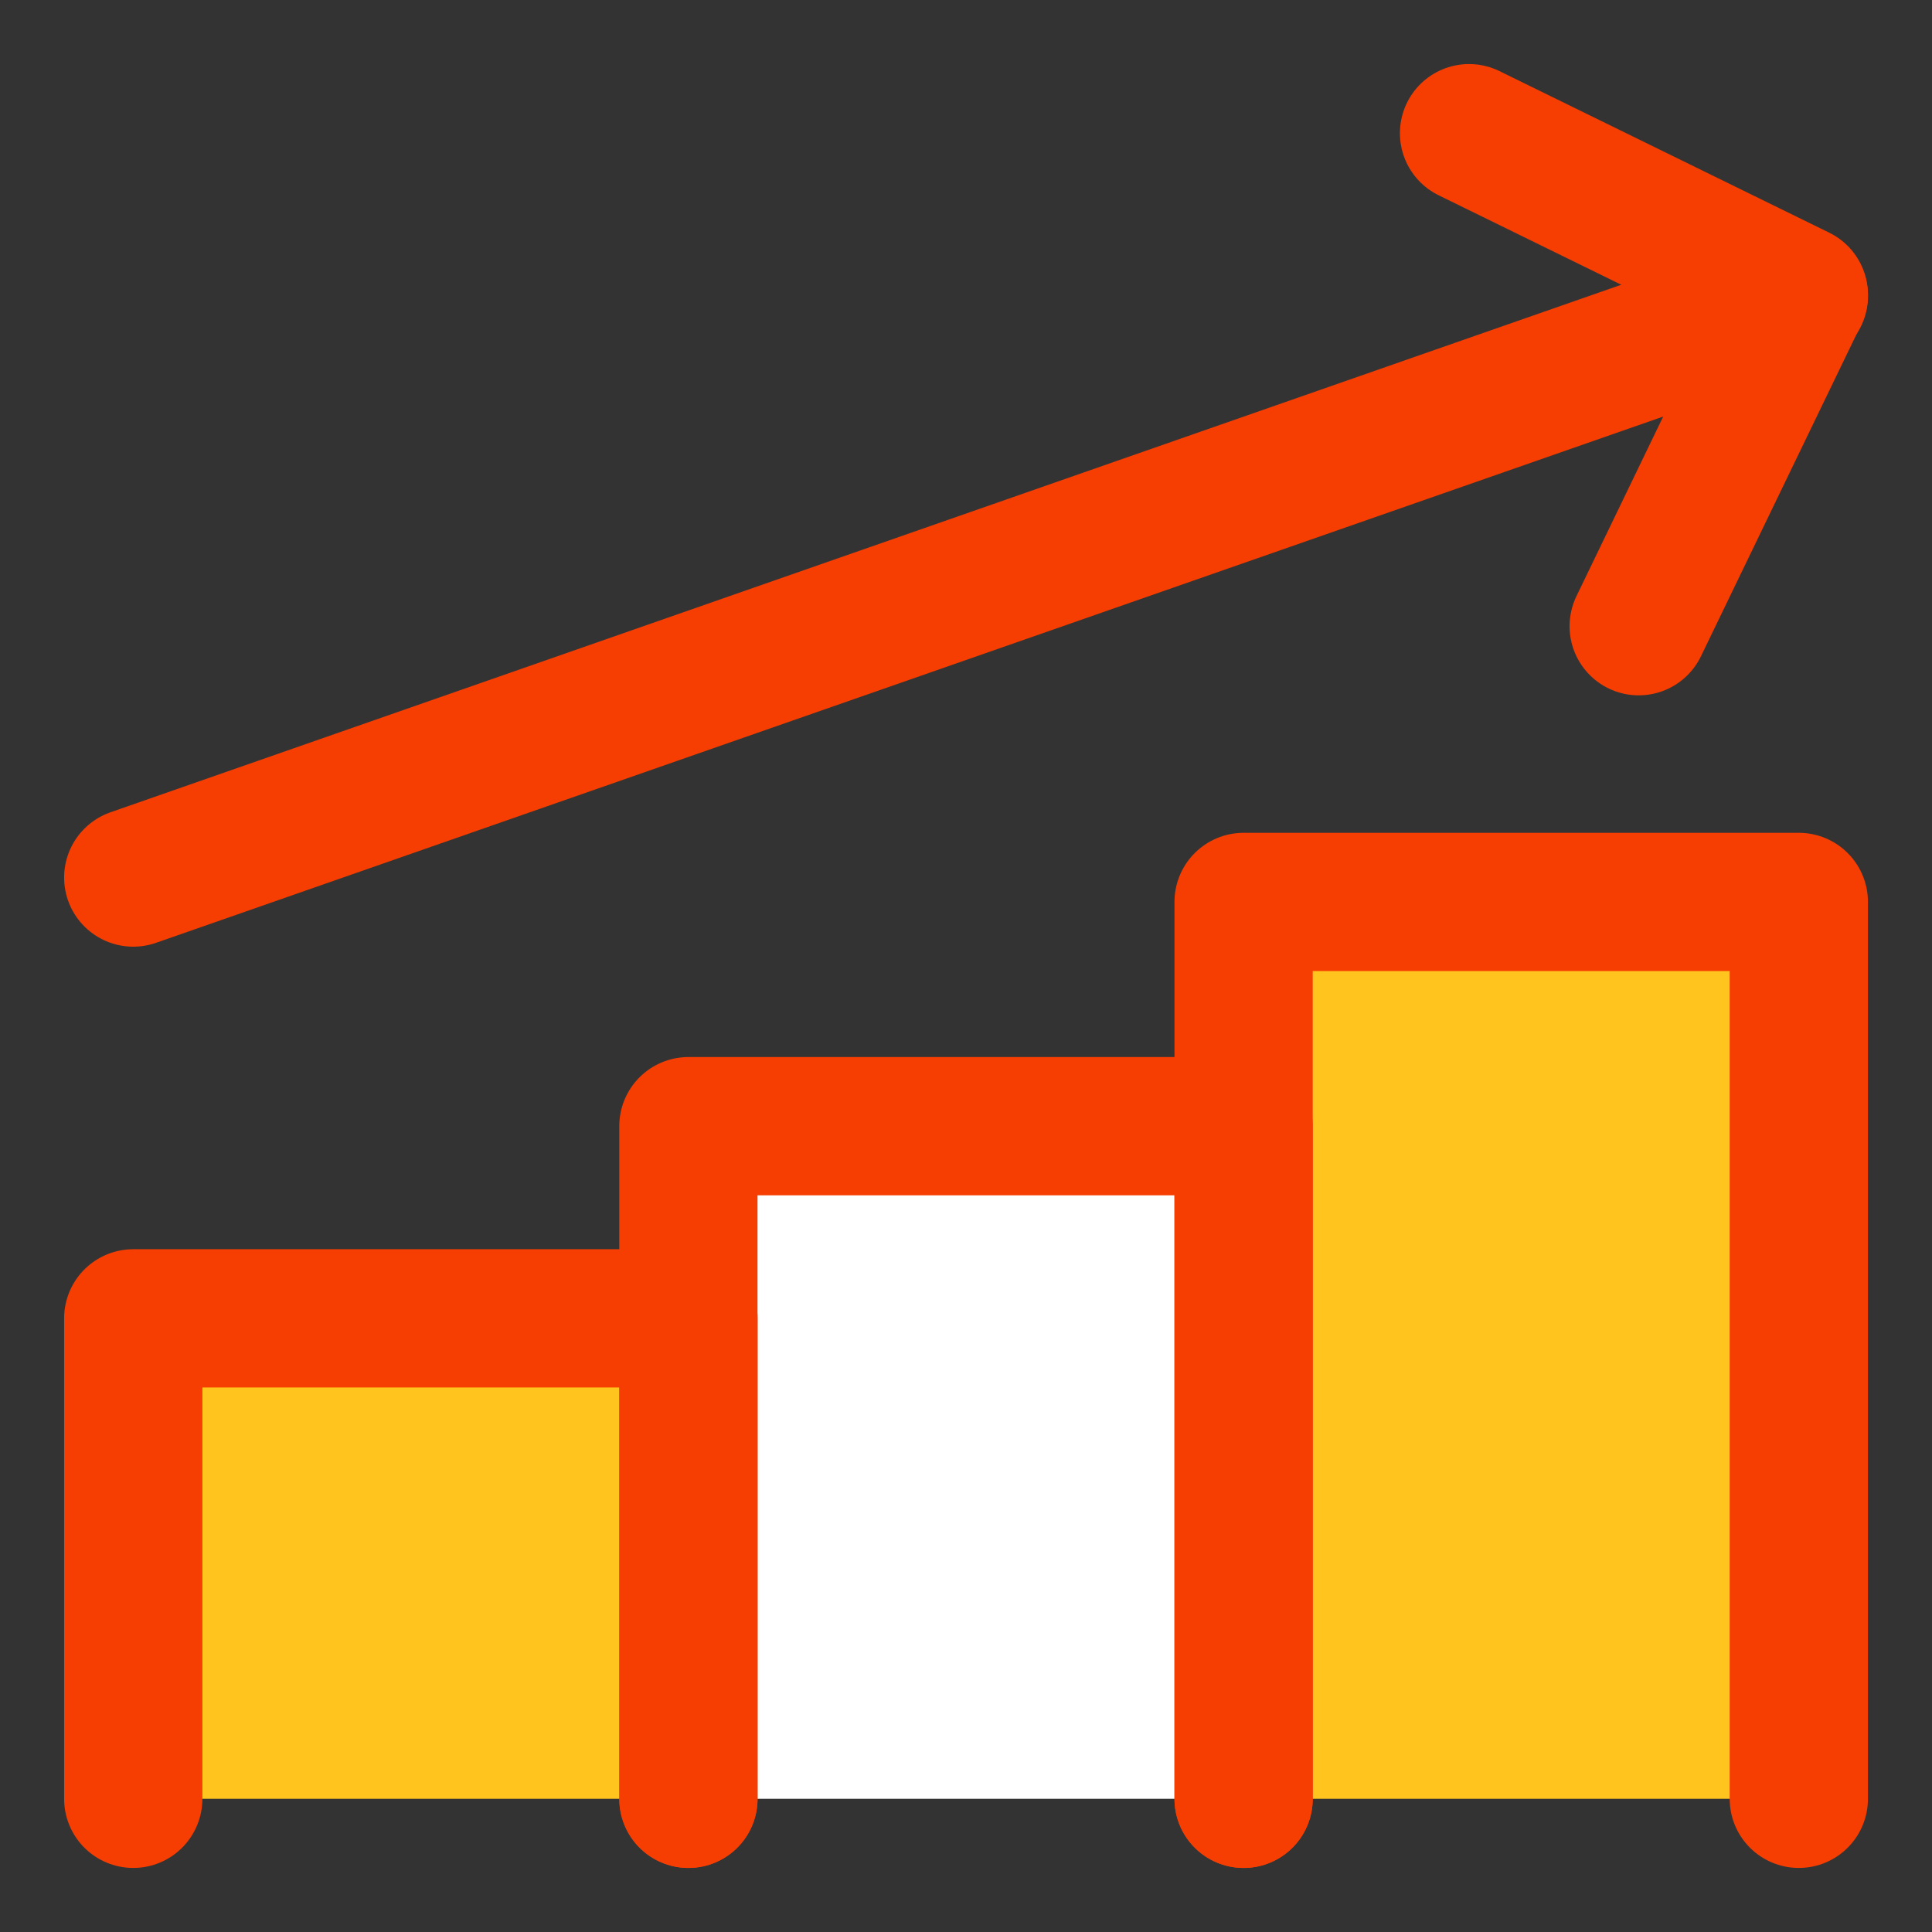
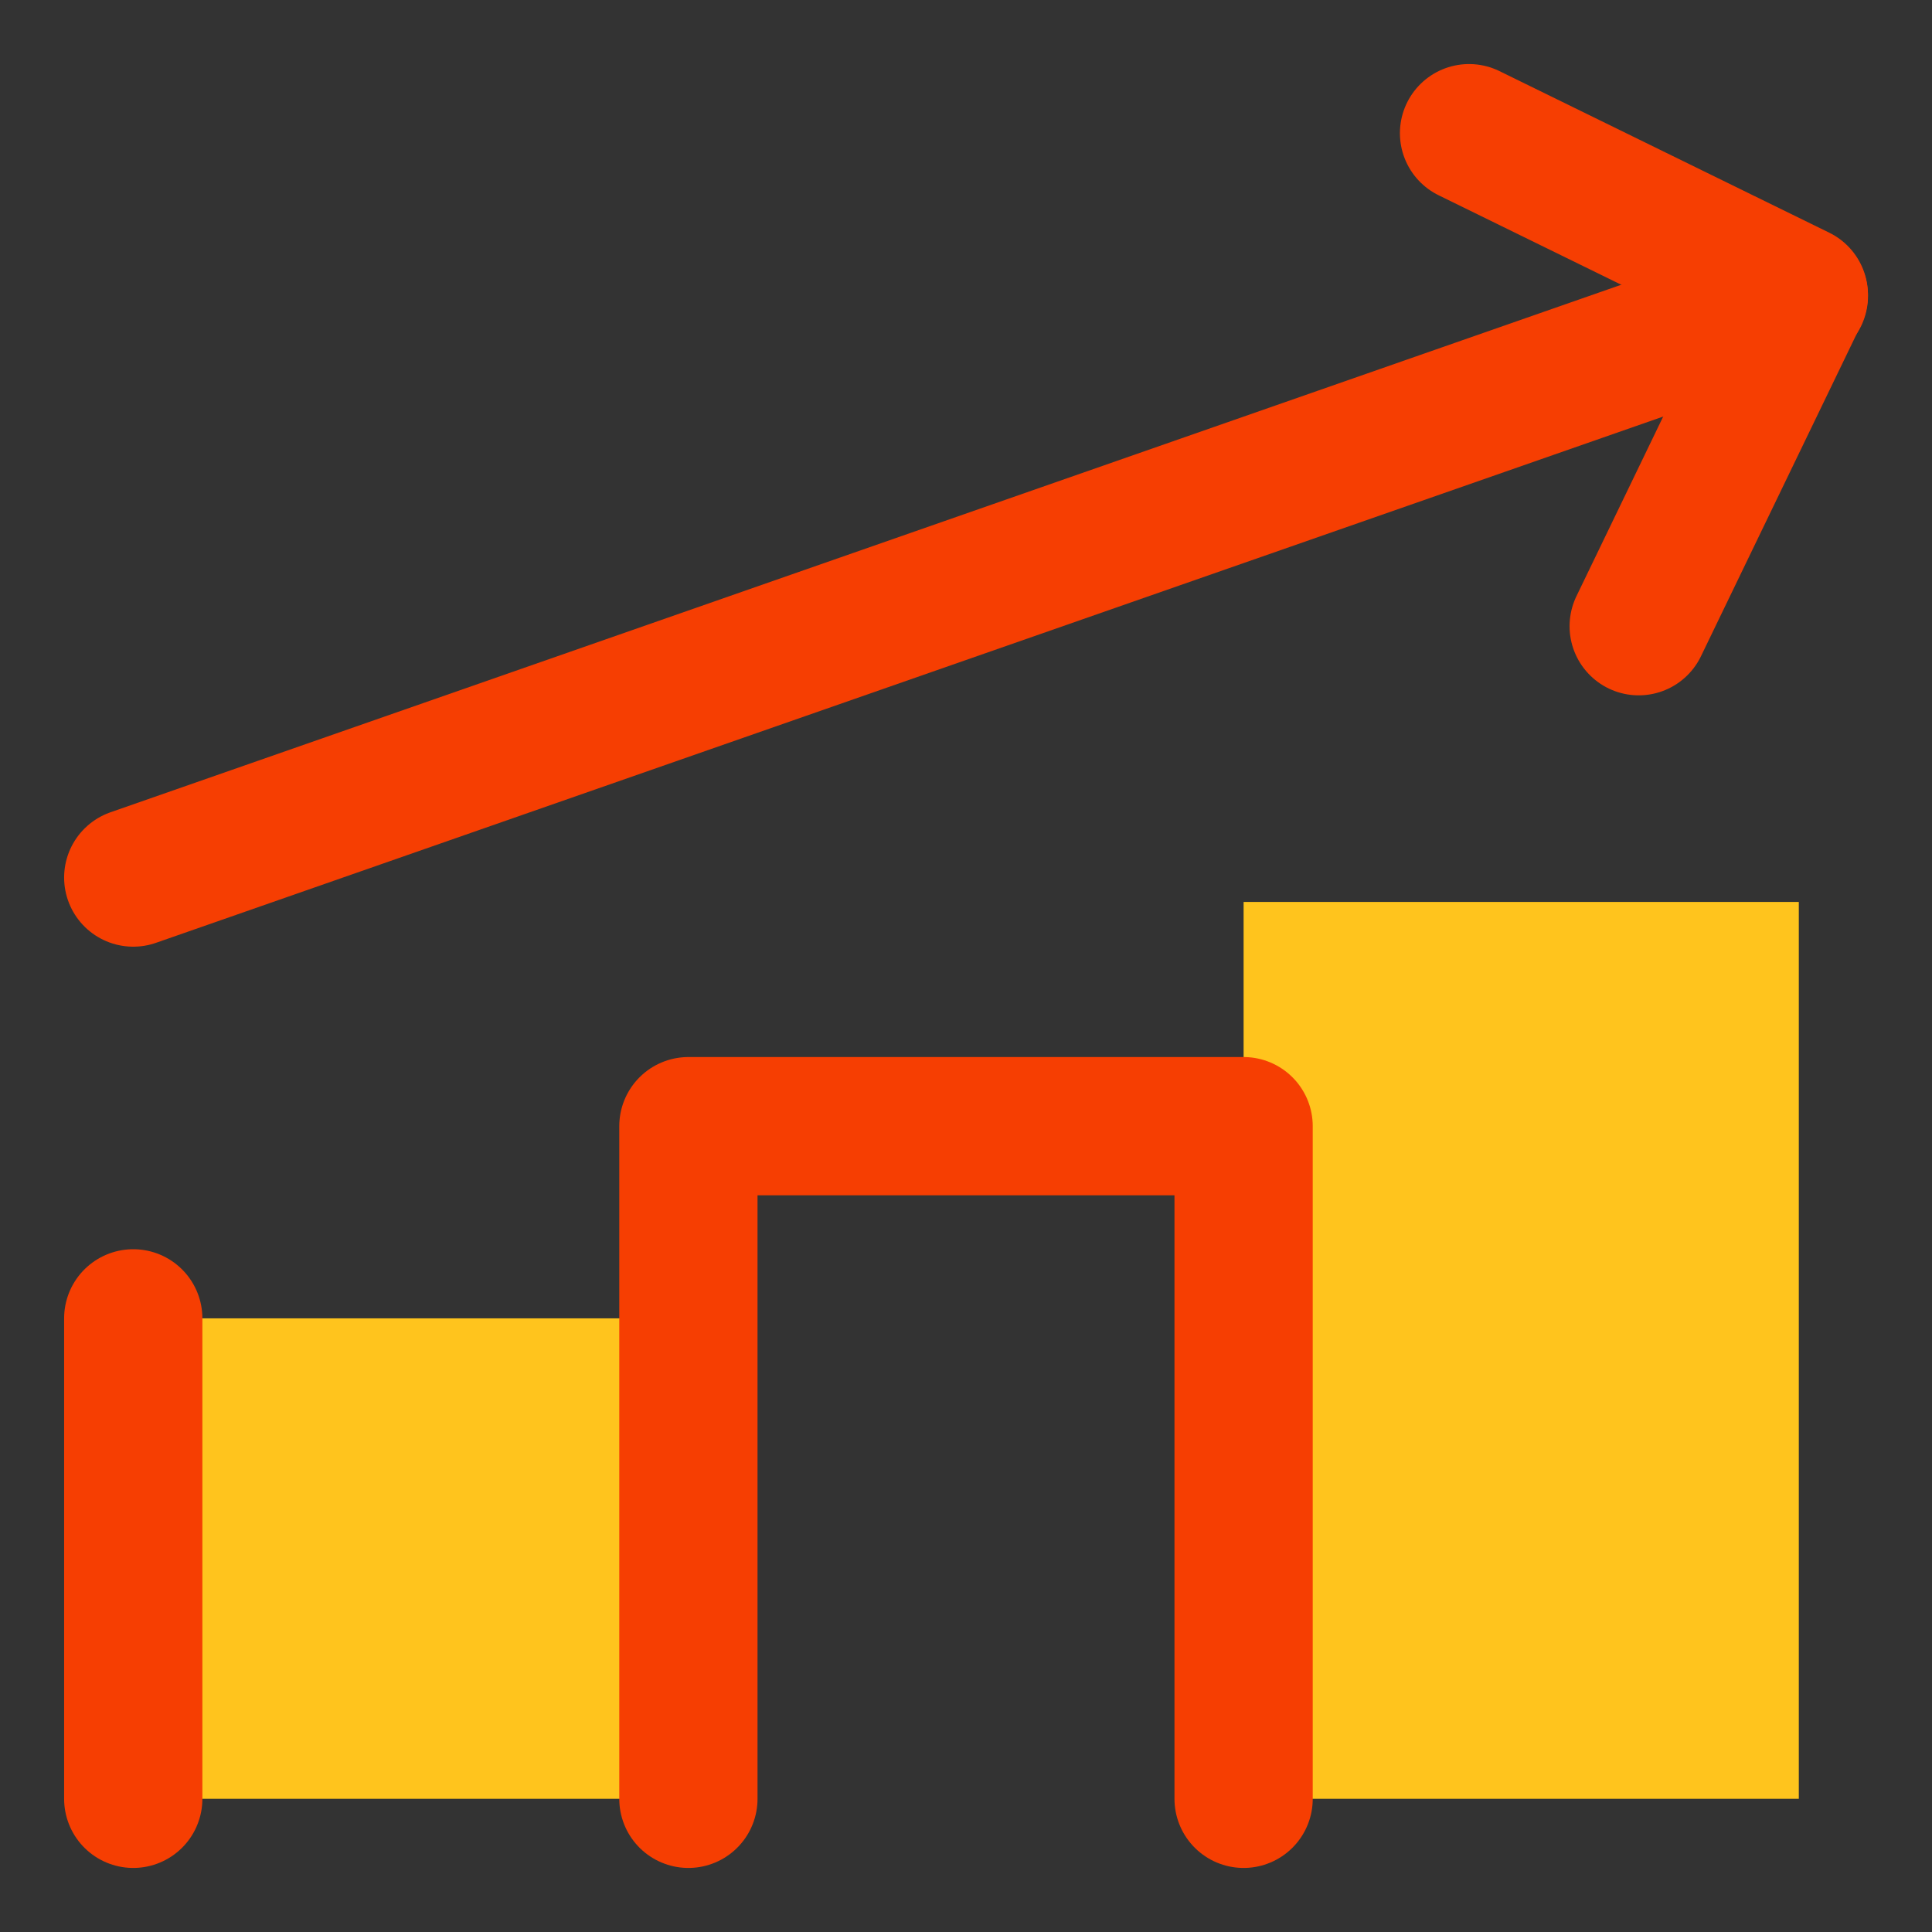
<svg xmlns="http://www.w3.org/2000/svg" width="32" height="32" viewBox="0 0 32 32" fill="none">
  <rect x="0" y="0" width="32" height="32" fill="#333333" stroke="none" />
  <path d="M2.207 14.535L29.795 4.902" stroke="#F63E02" stroke-width="2.29" stroke-linecap="round" stroke-linejoin="round" />
  <path d="M24.332 2.206L29.794 4.882L27.142 10.372" stroke="#F63E02" stroke-width="2.29" stroke-linecap="round" stroke-linejoin="round" />
  <path d="M20.598 29.794V14.939H29.794V29.794" fill="#FFC41D" />
-   <path d="M11.402 29.794V18.653H20.598V29.794" fill="white" />
  <path d="M2.207 29.794V21.836H11.403V29.794" fill="#FFC41D" />
-   <path d="M20.598 29.794V14.939H29.794V29.794" stroke="#F63E02" stroke-width="2.29" stroke-linecap="round" stroke-linejoin="round" />
  <path d="M11.402 29.794V18.653H20.598V29.794" stroke="#F63E02" stroke-width="2.29" stroke-linecap="round" stroke-linejoin="round" />
-   <path d="M2.207 29.794V21.836H11.403V29.794" stroke="#F63E02" stroke-width="2.29" stroke-linecap="round" stroke-linejoin="round" />
+   <path d="M2.207 29.794V21.836V29.794" stroke="#F63E02" stroke-width="2.29" stroke-linecap="round" stroke-linejoin="round" />
</svg>